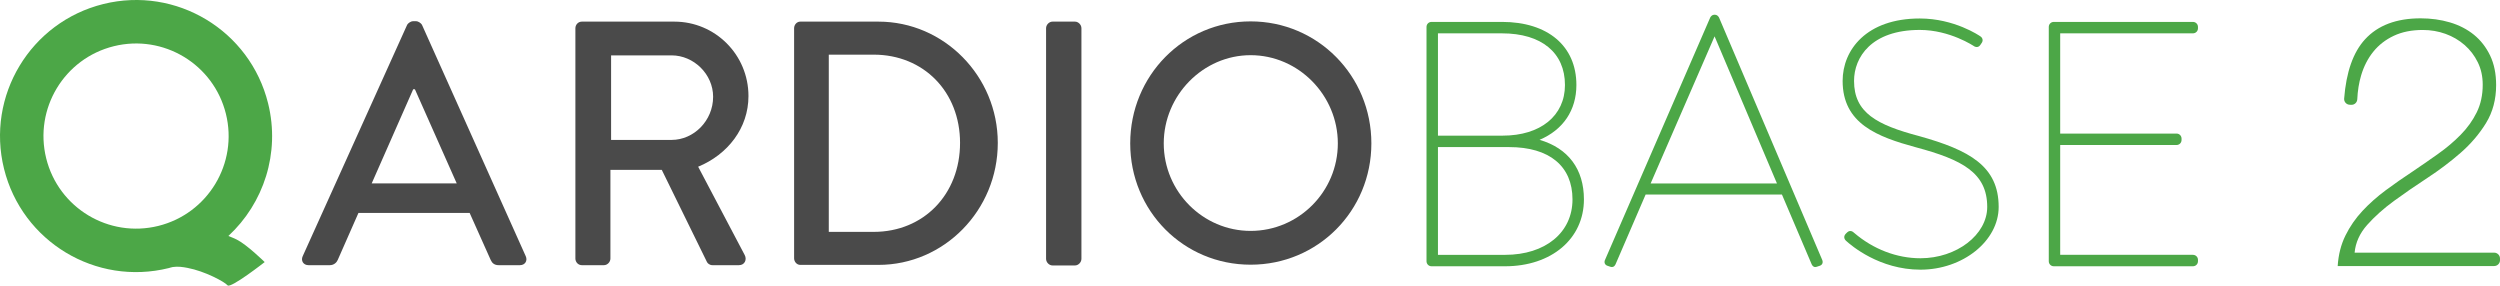
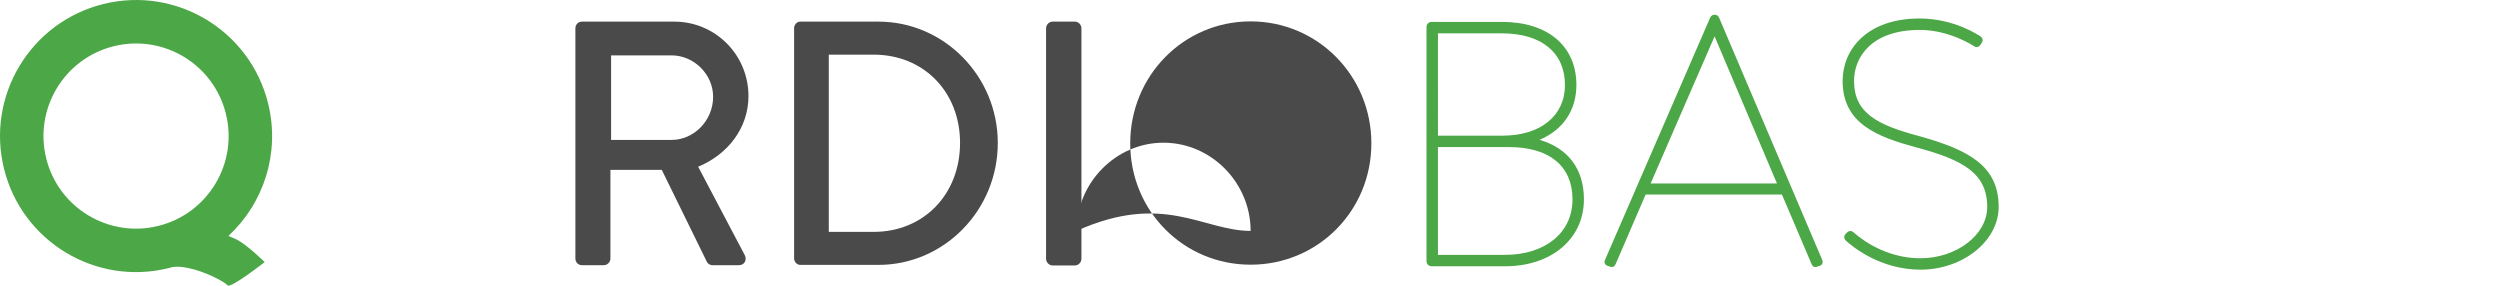
<svg xmlns="http://www.w3.org/2000/svg" version="1.1" id="Layer_1" x="0px" y="0px" width="350.089px" height="40px" viewBox="0 0 350.089 40" xml:space="preserve">
  <line display="none" fill="none" x1="-26.716" y1="-694.64" x2="-26.716" y2="113.736" />
-   <path fill="#4CA747" d="M349.275,35.38h-0.729H329.73c0.131-1.417,0.717-2.709,1.754-3.879c1.039-1.168,2.289-2.289,3.756-3.36  c1.465-1.068,3.031-2.15,4.695-3.236c1.662-1.088,3.213-2.258,4.645-3.508c1.434-1.252,2.619-2.645,3.559-4.177  c0.938-1.532,1.408-3.302,1.408-5.313c0-1.582-0.281-2.957-0.842-4.127c-0.561-1.168-1.316-2.141-2.271-2.916  c-0.957-0.773-2.076-1.35-3.361-1.729c-1.283-0.379-2.652-0.568-4.102-0.568c-3.393,0-5.986,0.98-7.781,2.94  c-1.672,1.823-2.641,4.604-2.928,8.321c-0.02,0.443,0.324,0.819,0.768,0.84l0.232,0.01c0.443,0.021,0.818-0.325,0.84-0.77  c0.055-1.191,0.23-2.314,0.543-3.361c0.379-1.268,0.945-2.371,1.705-3.311c0.758-0.939,1.711-1.68,2.865-2.224  c1.154-0.544,2.504-0.815,4.053-0.815c1.121,0,2.184,0.182,3.188,0.543c1.006,0.363,1.893,0.883,2.668,1.557  c0.775,0.676,1.393,1.482,1.854,2.422c0.463,0.939,0.691,1.985,0.691,3.138c0,1.45-0.279,2.743-0.84,3.88  c-0.561,1.137-1.309,2.183-2.248,3.138c-0.939,0.956-2,1.854-3.188,2.691c-1.186,0.843-2.391,1.675-3.607,2.496  c-1.254,0.824-2.48,1.681-3.682,2.57c-1.203,0.889-2.289,1.852-3.262,2.891c-0.971,1.039-1.771,2.191-2.396,3.459  c-0.625,1.27-0.988,2.692-1.086,4.274h21.189h0.723c0.453-0.001,0.818-0.368,0.818-0.821V36.2  C350.089,35.75,349.724,35.384,349.275,35.38" />
-   <path fill="#4A4A4A" d="M63.957,25.68l-5.856-13.182h-0.239l-5.81,13.182H63.957z M42.387,35.882L57.005,3.5  c0.143-0.289,0.572-0.53,0.81-0.53h0.476c0.238,0,0.667,0.241,0.81,0.53l14.523,32.382c0.285,0.625-0.096,1.251-0.81,1.251h-3  c-0.571,0-0.904-0.29-1.096-0.722l-2.951-6.593H50.195c-0.951,2.212-1.951,4.38-2.904,6.593c-0.143,0.336-0.523,0.722-1.095,0.722  h-3C42.482,37.133,42.1,36.507,42.387,35.882" />
  <path fill="#4A4A4A" d="M94.052,19.593c3.094,0,5.81-2.68,5.81-6.041c0-3.167-2.716-5.797-5.81-5.797h-8.477v11.838H94.052z   M80.575,3.953c0-0.487,0.382-0.925,0.905-0.925h12.953c5.713,0,10.379,4.629,10.379,10.426c0,4.482-2.904,8.185-7.046,9.891  l6.523,12.375c0.334,0.634,0,1.413-0.81,1.413h-3.714c-0.381,0-0.667-0.244-0.762-0.438l-6.332-12.912h-7.19v12.424  c0,0.488-0.43,0.927-0.906,0.927H81.48c-0.523,0-0.905-0.438-0.905-0.927V3.953z" />
  <path fill="#4A4A4A" d="M122.346,32.471c7,0,12.095-5.256,12.095-12.458c0-7.152-5.095-12.36-12.095-12.36h-6.287v24.819H122.346z   M111.203,3.952c0-0.486,0.382-0.924,0.857-0.924h10.953c9.19,0,16.713,7.64,16.713,16.983c0,9.441-7.523,17.082-16.713,17.082  H112.06c-0.475,0-0.857-0.438-0.857-0.924V3.952z" />
  <path fill="#4A4A4A" d="M146.487,3.955c0-0.488,0.428-0.927,0.905-0.927h3.142c0.477,0,0.905,0.438,0.905,0.927v32.291  c0,0.486-0.428,0.927-0.905,0.927h-3.142c-0.477,0-0.905-0.438-0.905-0.927V3.955z" />
-   <path fill="#4A4A4A" d="M175.132,32.334c6.717,0,12.212-5.489,12.212-12.256c0-6.72-5.495-12.351-12.212-12.351  c-6.669,0-12.166,5.631-12.166,12.351C162.966,26.845,168.463,32.334,175.132,32.334 M175.132,2.995  c9.394,0,16.909,7.619,16.909,17.083c0,9.465-7.515,16.988-16.909,16.988s-16.861-7.523-16.861-16.988  C158.271,10.614,165.738,2.995,175.132,2.995" />
+   <path fill="#4A4A4A" d="M175.132,32.334c0-6.72-5.495-12.351-12.212-12.351  c-6.669,0-12.166,5.631-12.166,12.351C162.966,26.845,168.463,32.334,175.132,32.334 M175.132,2.995  c9.394,0,16.909,7.619,16.909,17.083c0,9.465-7.515,16.988-16.909,16.988s-16.861-7.523-16.861-16.988  C158.271,10.614,165.738,2.995,175.132,2.995" />
  <path fill="#4CA747" d="M201.364,18.995h9.062c5.301,0,8.725-2.783,8.725-7.091c0-4.53-3.297-7.234-8.82-7.234h-8.966V18.995  L201.364,18.995z M201.364,35.688h9.396c5.648,0,9.445-3.119,9.445-7.762c0-4.658-3.232-7.328-8.869-7.328h-9.972V35.688z   M210.759,37.287h-10.291c-0.397,0-0.706-0.311-0.706-0.706V3.772c0-0.396,0.309-0.705,0.706-0.705h9.861  c6.43,0,10.422,3.387,10.422,8.837c0,3.541-1.863,6.282-5.158,7.677c4.019,1.179,6.213,4.103,6.213,8.345  C221.806,33.438,217.264,37.287,210.759,37.287" />
  <path fill="#4CA747" d="M231.148,25.689h17.689l-8.734-20.598L231.148,25.689z M254.205,37.396c-0.16,0-0.351-0.072-0.496-0.36  l-4.172-9.791h-19.092l-4.214,9.771c-0.214,0.438-0.528,0.402-0.698,0.348l-0.426-0.143c-0.34-0.111-0.49-0.414-0.378-0.755  L239.49,2.459c0.092-0.183,0.297-0.396,0.571-0.396h0.097c0.274,0,0.475,0.213,0.569,0.396l14.466,33.979  c0.081,0.237,0.038,0.396-0.011,0.492c-0.048,0.096-0.147,0.225-0.358,0.291l-0.431,0.143L254.205,37.396z" />
  <path fill="#4CA747" d="M268.74,19.055c-5.906-1.563-9.107-3.259-9.107-7.725c0-3.294,2.41-7.139,9.205-7.139  c4.23,0,7.561,2.255,7.638,2.303c0.341,0.174,0.647,0.095,0.853-0.219l0.194-0.286c0.097-0.146,0.134-0.313,0.101-0.473  c-0.031-0.168-0.138-0.317-0.293-0.421c-0.146-0.102-3.645-2.506-8.492-2.506c-7.465,0-10.805,4.39-10.805,8.74  c0,6.004,4.861,7.826,10.278,9.302c6.466,1.729,9.97,3.569,9.97,8.346c0,3.896-4.281,7.188-9.349,7.188  c-3.306,0-6.599-1.259-9.274-3.546l-0.037-0.03c-0.371-0.365-0.746-0.254-0.953-0.047l-0.191,0.191  c-0.289,0.291-0.289,0.664,0.01,0.965c0.735,0.68,4.697,4.066,10.446,4.066c5.937,0,10.952-4.021,10.952-8.787  C279.884,23.271,275.796,21.02,268.74,19.055" />
-   <path fill="#4CA747" d="M307.085,37.287h-19.479c-0.397,0-0.704-0.311-0.704-0.706V3.772c0-0.396,0.307-0.705,0.704-0.705h19.479  c0.396,0,0.709,0.31,0.709,0.705v0.191c0,0.396-0.313,0.706-0.709,0.706H288.5v14.036h16.291c0.395,0,0.703,0.31,0.703,0.707v0.191  c0,0.395-0.309,0.703-0.703,0.703H288.5v15.379h18.586c0.396,0,0.709,0.31,0.709,0.703v0.19  C307.794,36.979,307.482,37.287,307.085,37.287" />
  <path fill="#4CA747" d="M22.168,31.637c-6.949,1.719-13.978-2.519-15.699-9.466c-1.72-6.95,2.519-13.98,9.467-15.7  c6.95-1.722,13.978,2.517,15.699,9.466C33.357,22.886,29.119,29.915,22.168,31.637 M37.543,14.474  C35.014,4.264,24.686-1.967,14.475,0.563C4.261,3.092-1.966,13.422,0.563,23.634c2.53,10.21,12.856,16.437,23.069,13.908  c0.189-0.047,0.372-0.119,0.565-0.149c0.711-0.11,1.43,0,2.046,0.118c2.478,0.468,5.209,1.957,5.625,2.445  c0.417,0.485,5.198-3.256,5.198-3.256s-2.475-2.438-3.931-3.162c-0.291-0.144-0.688-0.313-1.154-0.494  C36.908,28.484,39.271,21.451,37.543,14.474" />
</svg>